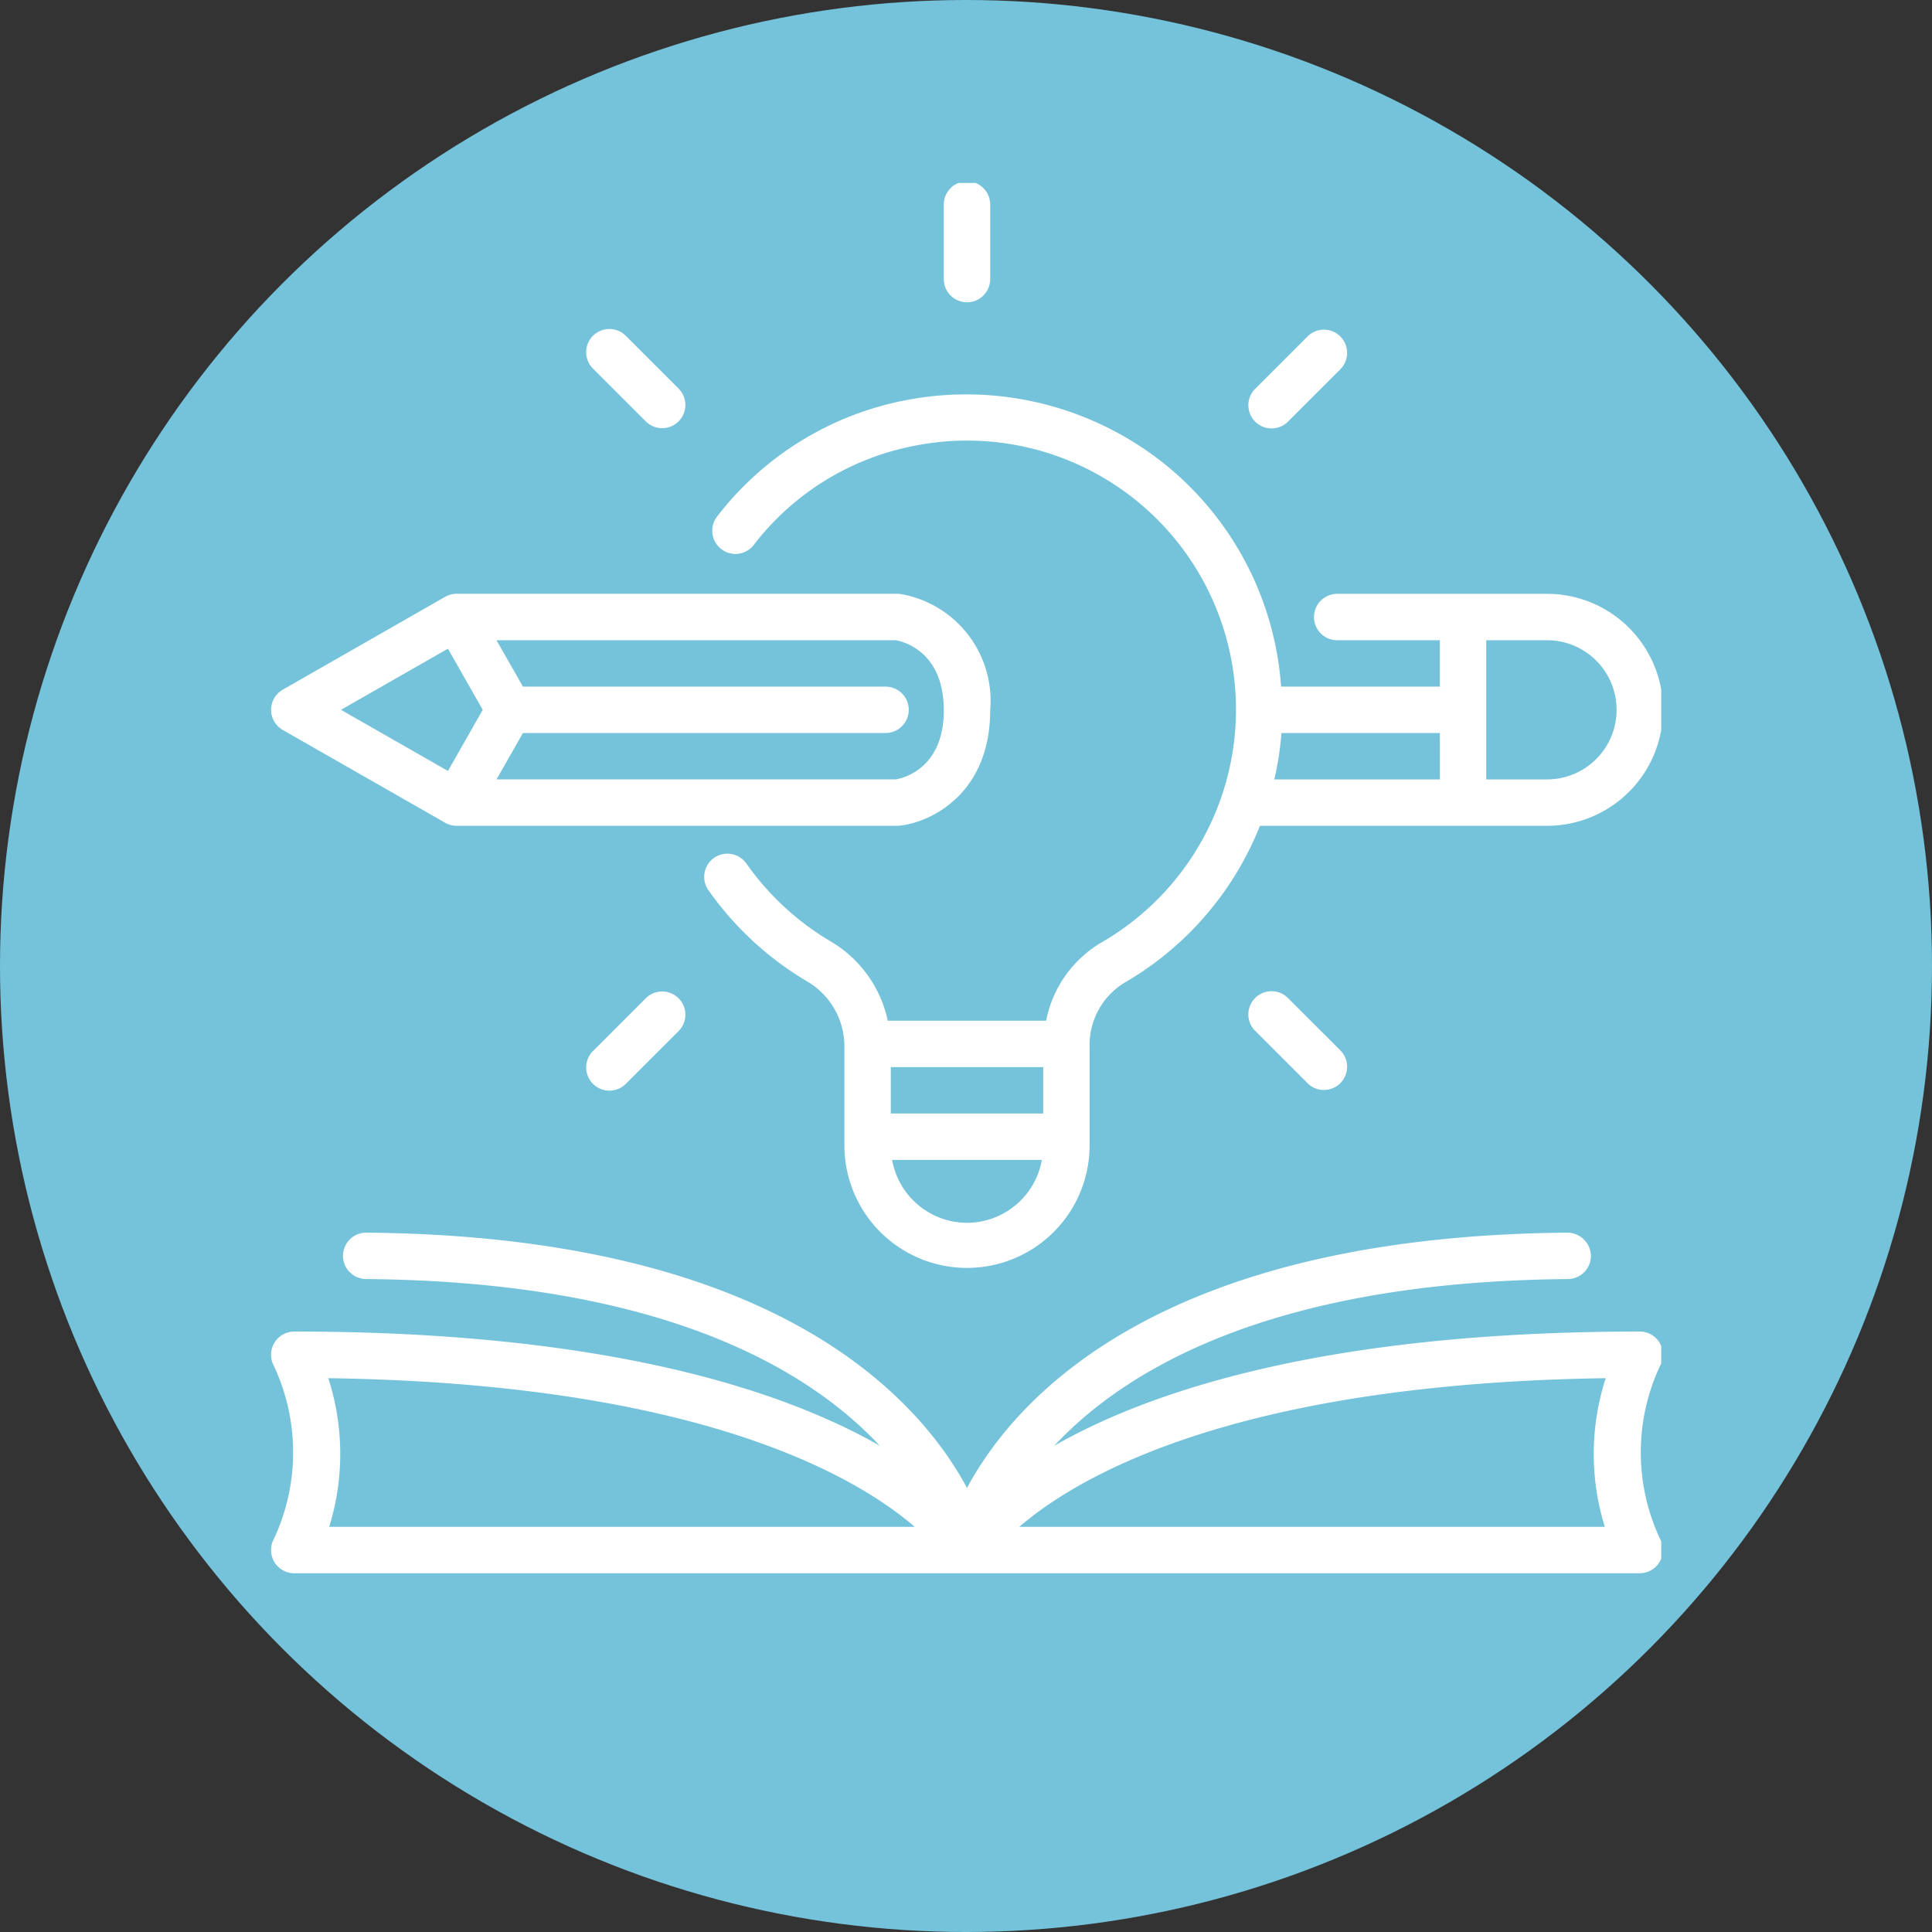
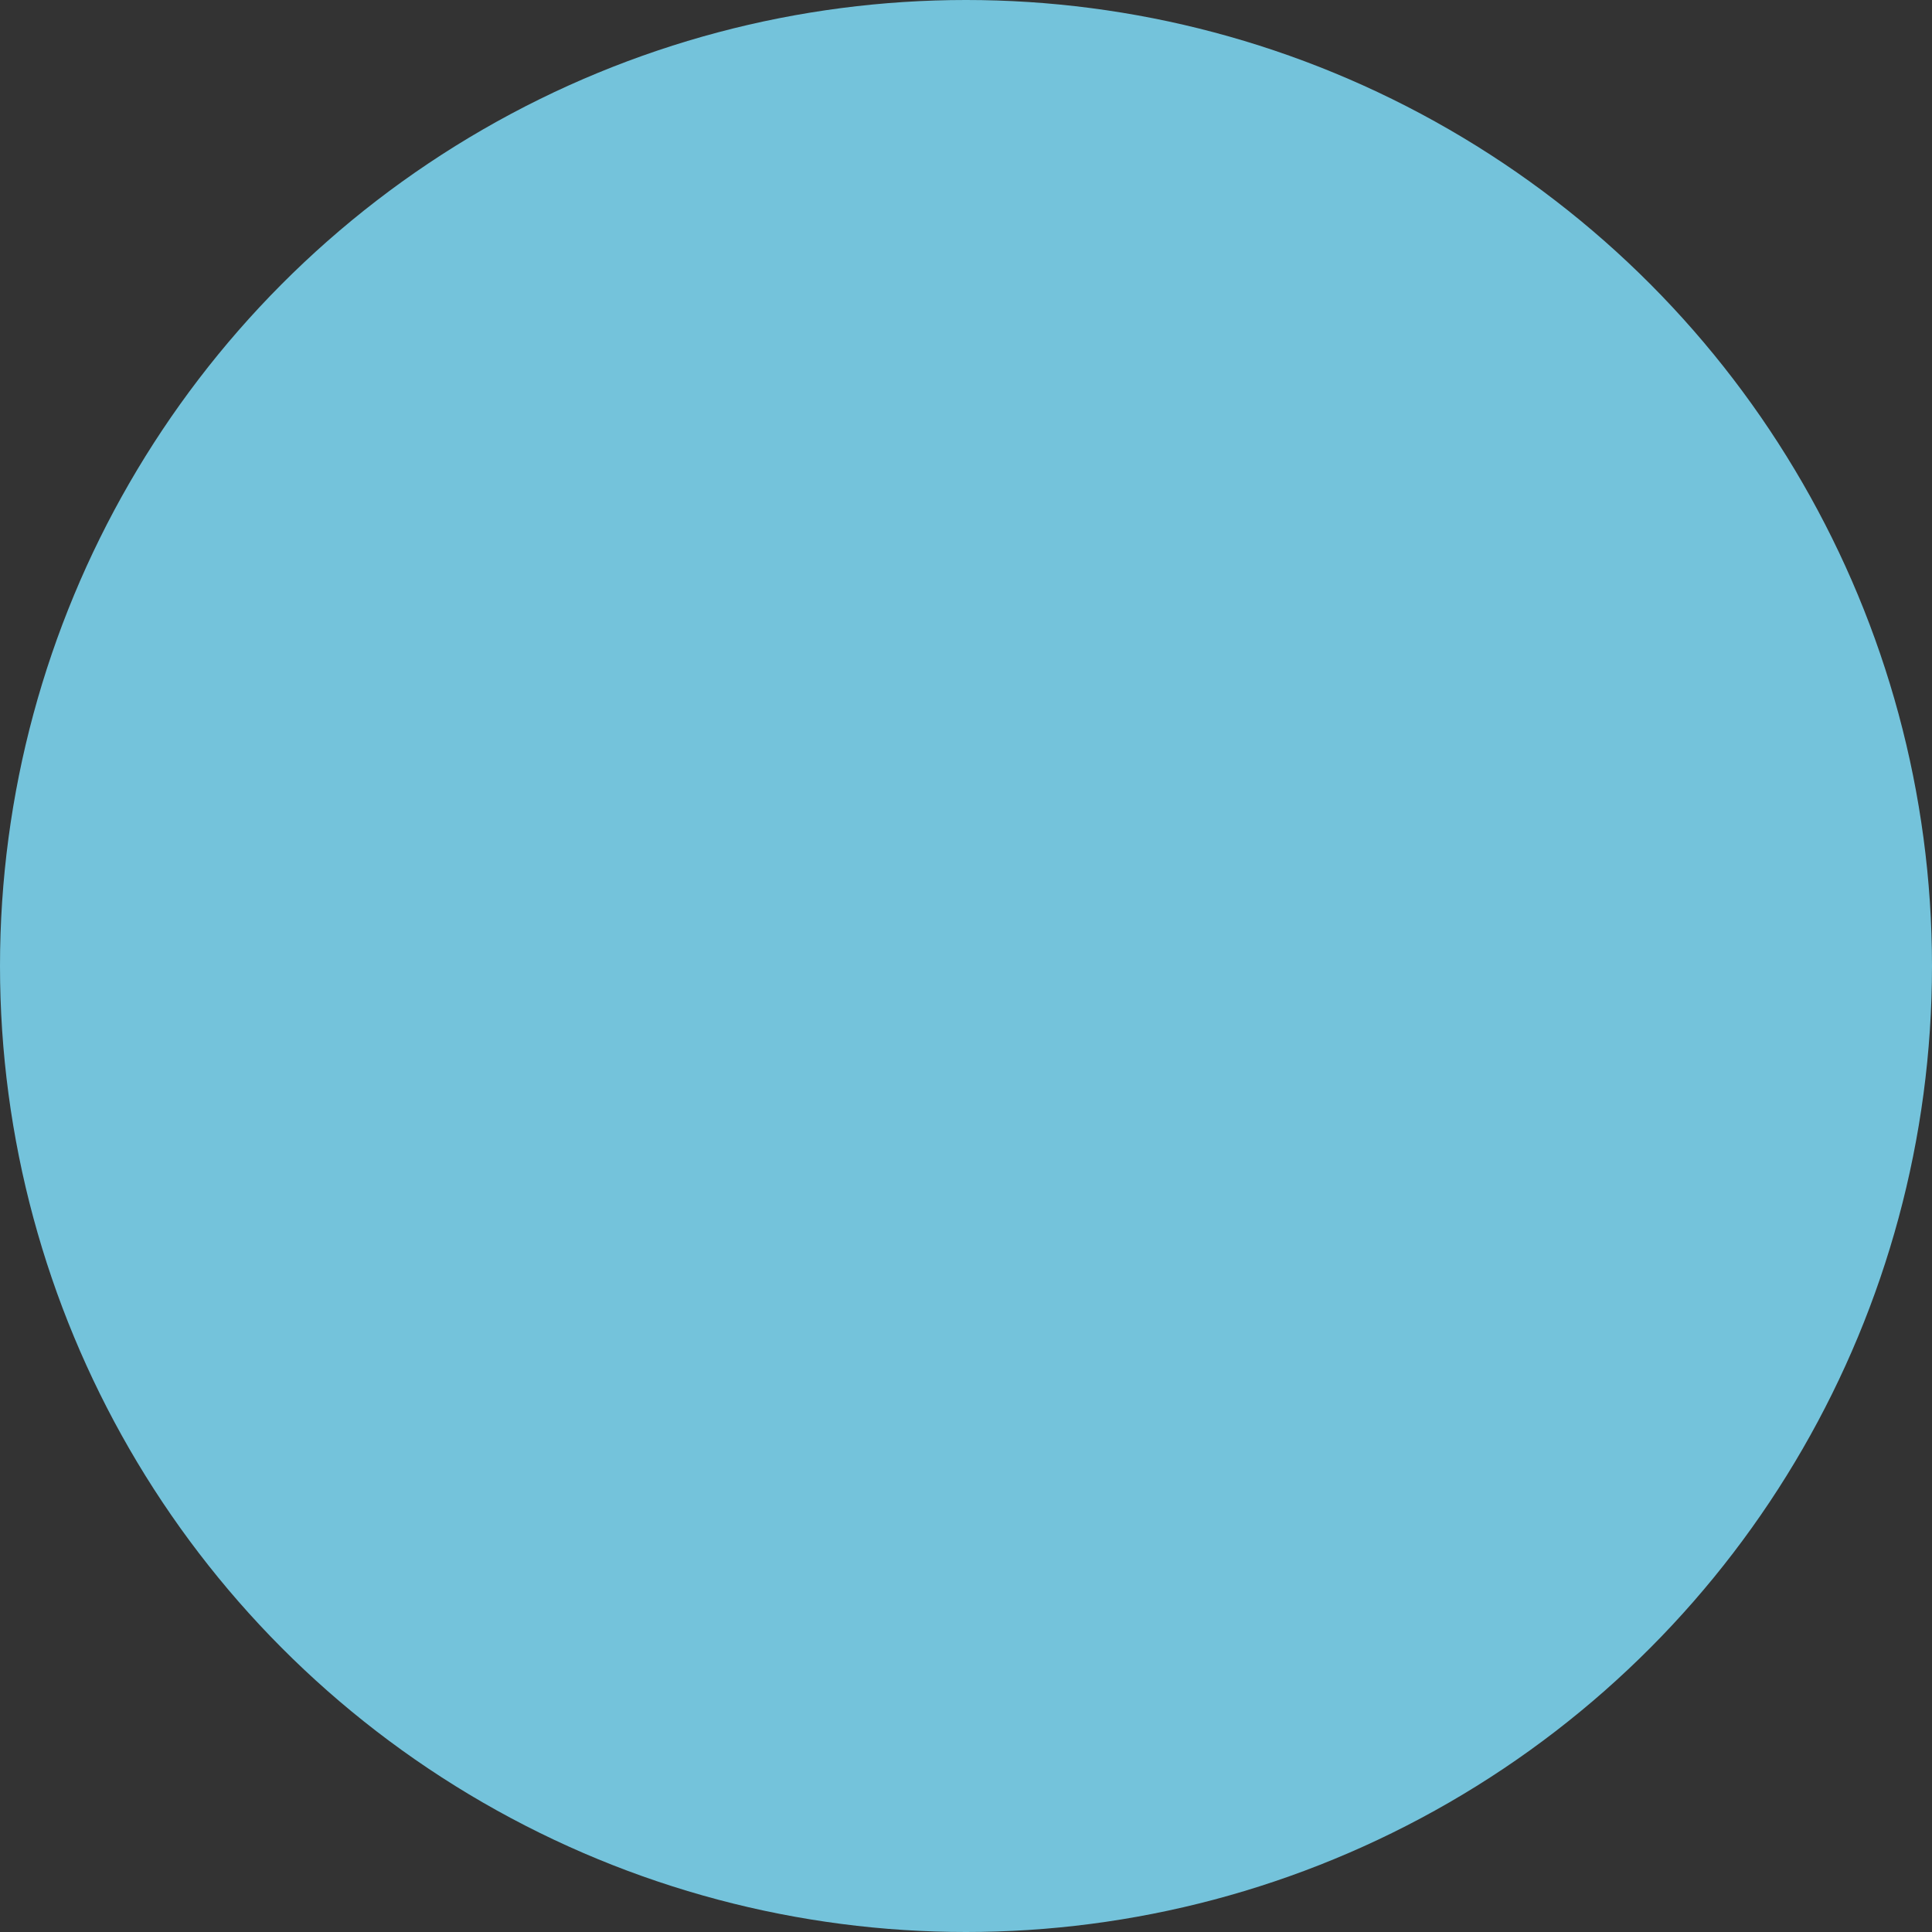
<svg xmlns="http://www.w3.org/2000/svg" width="264" height="264" viewBox="0 0 264 264">
  <rect x="0" y="0" width="264" height="264" fill="#333333" stroke="none" />
  <defs>
    <clipPath id="clip-path">
-       <rect id="Rectángulo_5" data-name="Rectángulo 5" width="190" height="191" transform="translate(-0.459 0.074)" fill="#fff" />
-     </clipPath>
+       </clipPath>
  </defs>
  <g id="visual" transform="translate(-405 -1807)">
    <circle id="Elipse_1" data-name="Elipse 1" cx="132" cy="132" r="132" transform="translate(405 1807)" fill="#74c3db" />
    <g id="Grupo_2" data-name="Grupo 2" transform="translate(442.459 1831.926)">
      <g id="Grupo_1" data-name="Grupo 1" transform="translate(0 0)" clip-path="url(#clip-path)">
-         <path id="Trazado_1" data-name="Trazado 1" d="M189.744,286.955a3.163,3.163,0,0,0-2.712-1.529c-42.715,0-66.812,8.068-80,15.6,9.688-10.388,29.628-22.424,70.182-22.772a3.17,3.17,0,0,0,3.143-3.2,3.241,3.241,0,0,0-3.2-3.143c-55.884.481-75.486,22.654-82.055,34.884-6.569-12.23-26.171-34.4-82.055-34.884h-.029a3.17,3.17,0,0,0-.027,6.34c40.562.349,60.5,12.389,70.186,22.774-13.188-7.533-37.285-15.6-80.006-15.6a3.175,3.175,0,0,0-2.811,4.636,27.863,27.863,0,0,1,.006,23.746,3.171,3.171,0,0,0,2.8,4.646h183.86a3.171,3.171,0,0,0,2.8-4.646,27.874,27.874,0,0,1,0-23.738,3.162,3.162,0,0,0-.093-3.114M7.947,312.113A33.617,33.617,0,0,0,7.826,291.8c50.4.729,71.975,13.281,80.139,20.314Zm174.309,0H102.245c8.185-7.048,29.768-19.583,80.135-20.314a33.6,33.6,0,0,0-.124,20.314" transform="translate(-0.424 -128.401)" fill="#fff" />
        <path id="Trazado_2" data-name="Trazado 2" d="M177.17,16.529a3.171,3.171,0,0,0,3.17-3.17V3.17a3.17,3.17,0,0,0-6.34,0V13.359a3.171,3.171,0,0,0,3.17,3.17" transform="translate(-82.493 -0.149)" fill="#fff" />
-         <path id="Trazado_3" data-name="Trazado 3" d="M89.693,50.86a3.17,3.17,0,0,0,4.483-4.482l-7.2-7.2a3.171,3.171,0,1,0-4.484,4.483Z" transform="translate(-38.876 -18.171)" fill="#fff" />
-         <path id="Trazado_4" data-name="Trazado 4" d="M89.693,210.424l-7.2,7.2a3.171,3.171,0,1,0,4.484,4.483l7.2-7.2a3.17,3.17,0,0,0-4.483-4.482" transform="translate(-38.876 -98.976)" fill="#fff" />
-         <path id="Trazado_5" data-name="Trazado 5" d="M253.7,210.394a3.169,3.169,0,0,0,0,4.482l7.2,7.2a3.171,3.171,0,0,0,4.484-4.483l-7.2-7.2a3.169,3.169,0,0,0-4.483,0" transform="translate(-119.648 -98.946)" fill="#fff" />
        <path id="Trazado_6" data-name="Trazado 6" d="M118.784,75.707a36.3,36.3,0,0,1,21.707-13.522,36.749,36.749,0,0,1,25.768,67.848,15.955,15.955,0,0,0-7.5,10.662H137.119a16.555,16.555,0,0,0-7.735-10.8,37.287,37.287,0,0,1-11.539-10.616,3.17,3.17,0,1,0-5.182,3.649,43.592,43.592,0,0,0,13.514,12.436,10.288,10.288,0,0,1,5.015,8.874v13.66a16.754,16.754,0,0,0,33.506,0V144.252a9.961,9.961,0,0,1,4.724-8.726,43.231,43.231,0,0,0,18.552-21.467H227.2a15.85,15.85,0,0,0,0-31.7H198.53a3.17,3.17,0,1,0,0,6.34h14.03v6.34H190.867A42.925,42.925,0,0,0,175.32,64.924a43.382,43.382,0,0,0-36.048-8.963,42.652,42.652,0,0,0-25.5,15.871,3.17,3.17,0,0,0,5.015,3.878Zm18.747,71.325h20.826v6.34H137.532Zm10.414,21.273a10.413,10.413,0,0,1-10.23-8.591h20.46a10.413,10.413,0,0,1-10.23,8.591M227.2,88.7a9.51,9.51,0,1,1,0,19.02h-8.3V88.7Zm-14.636,19.02H189.944a42.43,42.43,0,0,0,.97-6.34h21.645Z" transform="translate(-53.268 -26.141)" fill="#fff" />
        <path id="Trazado_7" data-name="Trazado 7" d="M1.6,125.285l22.19,12.68a3.169,3.169,0,0,0,1.573.419H85.59a2.756,2.756,0,0,0,.349-.021c4.266-.474,12.331-4.385,12.331-15.784A14.806,14.806,0,0,0,85.97,106.7a3.252,3.252,0,0,0-.38-.023l-60.23,0a3.168,3.168,0,0,0-1.573.418L1.6,119.783a3.17,3.17,0,0,0,0,5.5Zm90.333-2.706c0,7.9-5.418,9.265-6.575,9.465H30.812l3.607-6.34H83.972a3.17,3.17,0,1,0,0-6.34H34.42l-3.61-6.34,54.548,0c1.02.178,6.571,1.519,6.571,9.559m-67.755-8.4,4.755,8.352-4.753,8.352L9.56,122.534Z" transform="translate(-0.423 -50.466)" fill="#fff" />
        <path id="Trazado_8" data-name="Trazado 8" d="M255.943,51.85a3.154,3.154,0,0,0,2.242-.929l7.2-7.2a3.171,3.171,0,0,0-4.484-4.483l-7.2,7.2a3.17,3.17,0,0,0,2.241,5.411" transform="translate(-119.647 -18.233)" fill="#fff" />
      </g>
    </g>
  </g>
</svg>